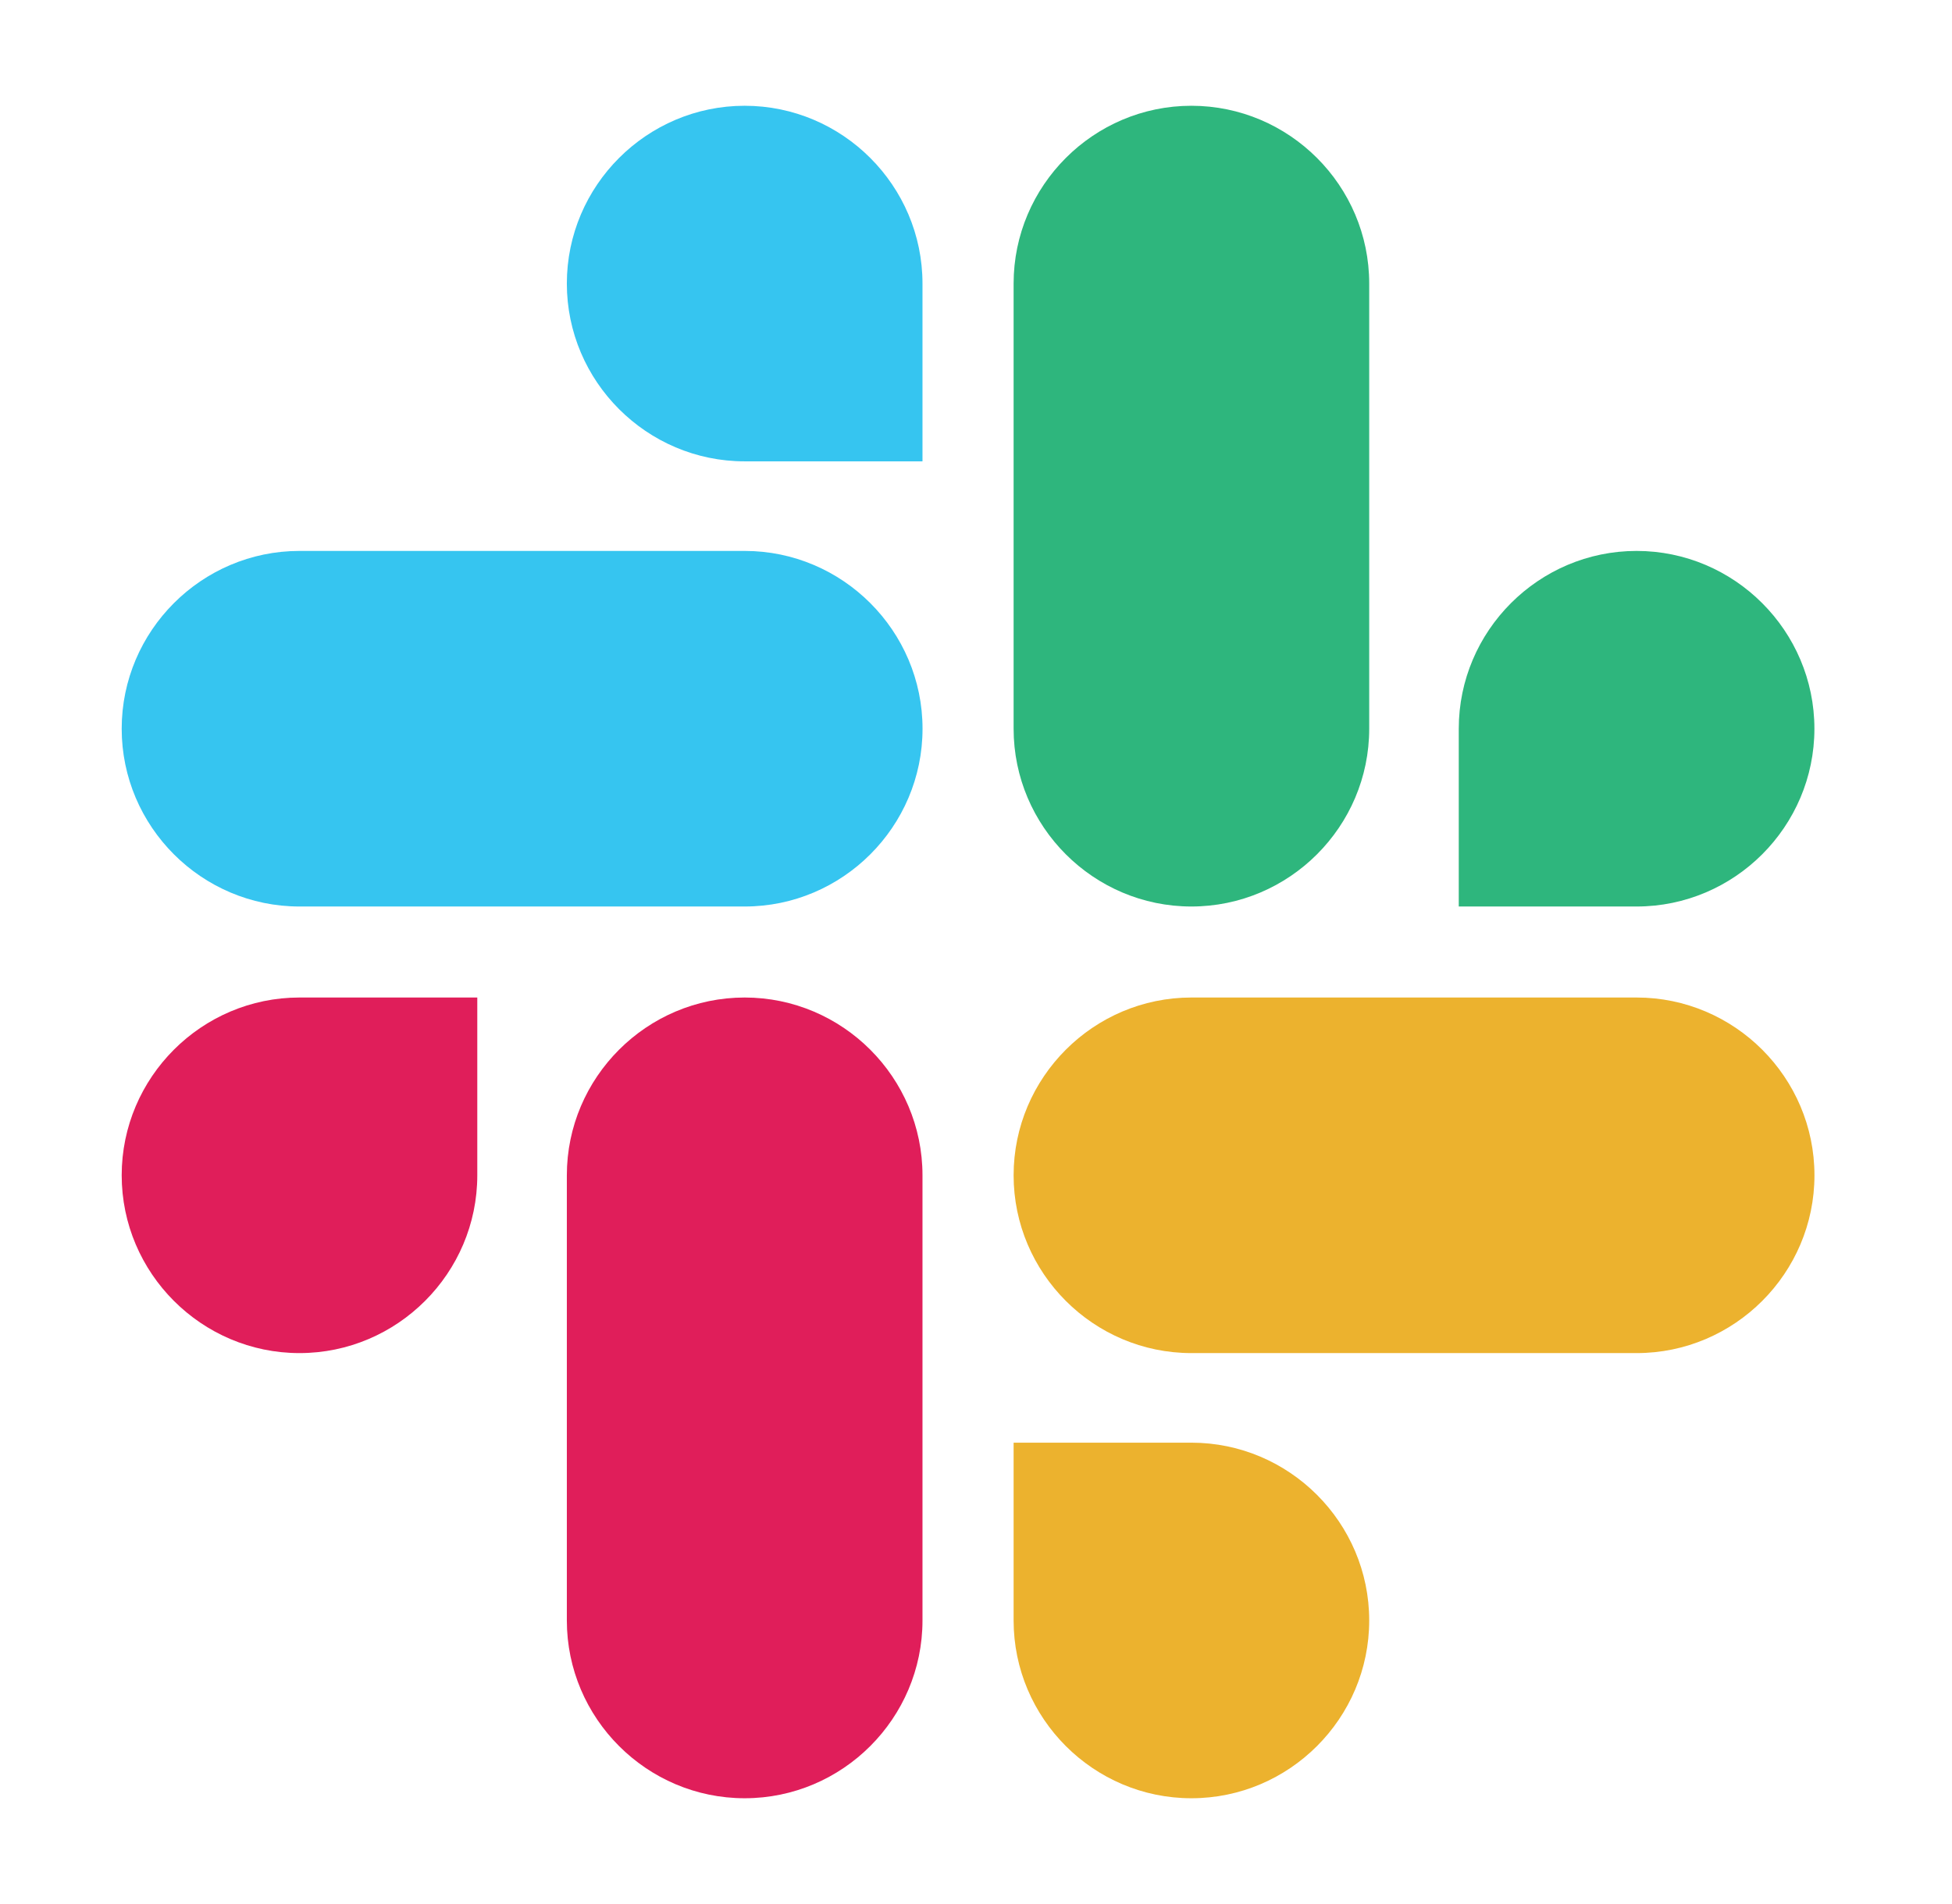
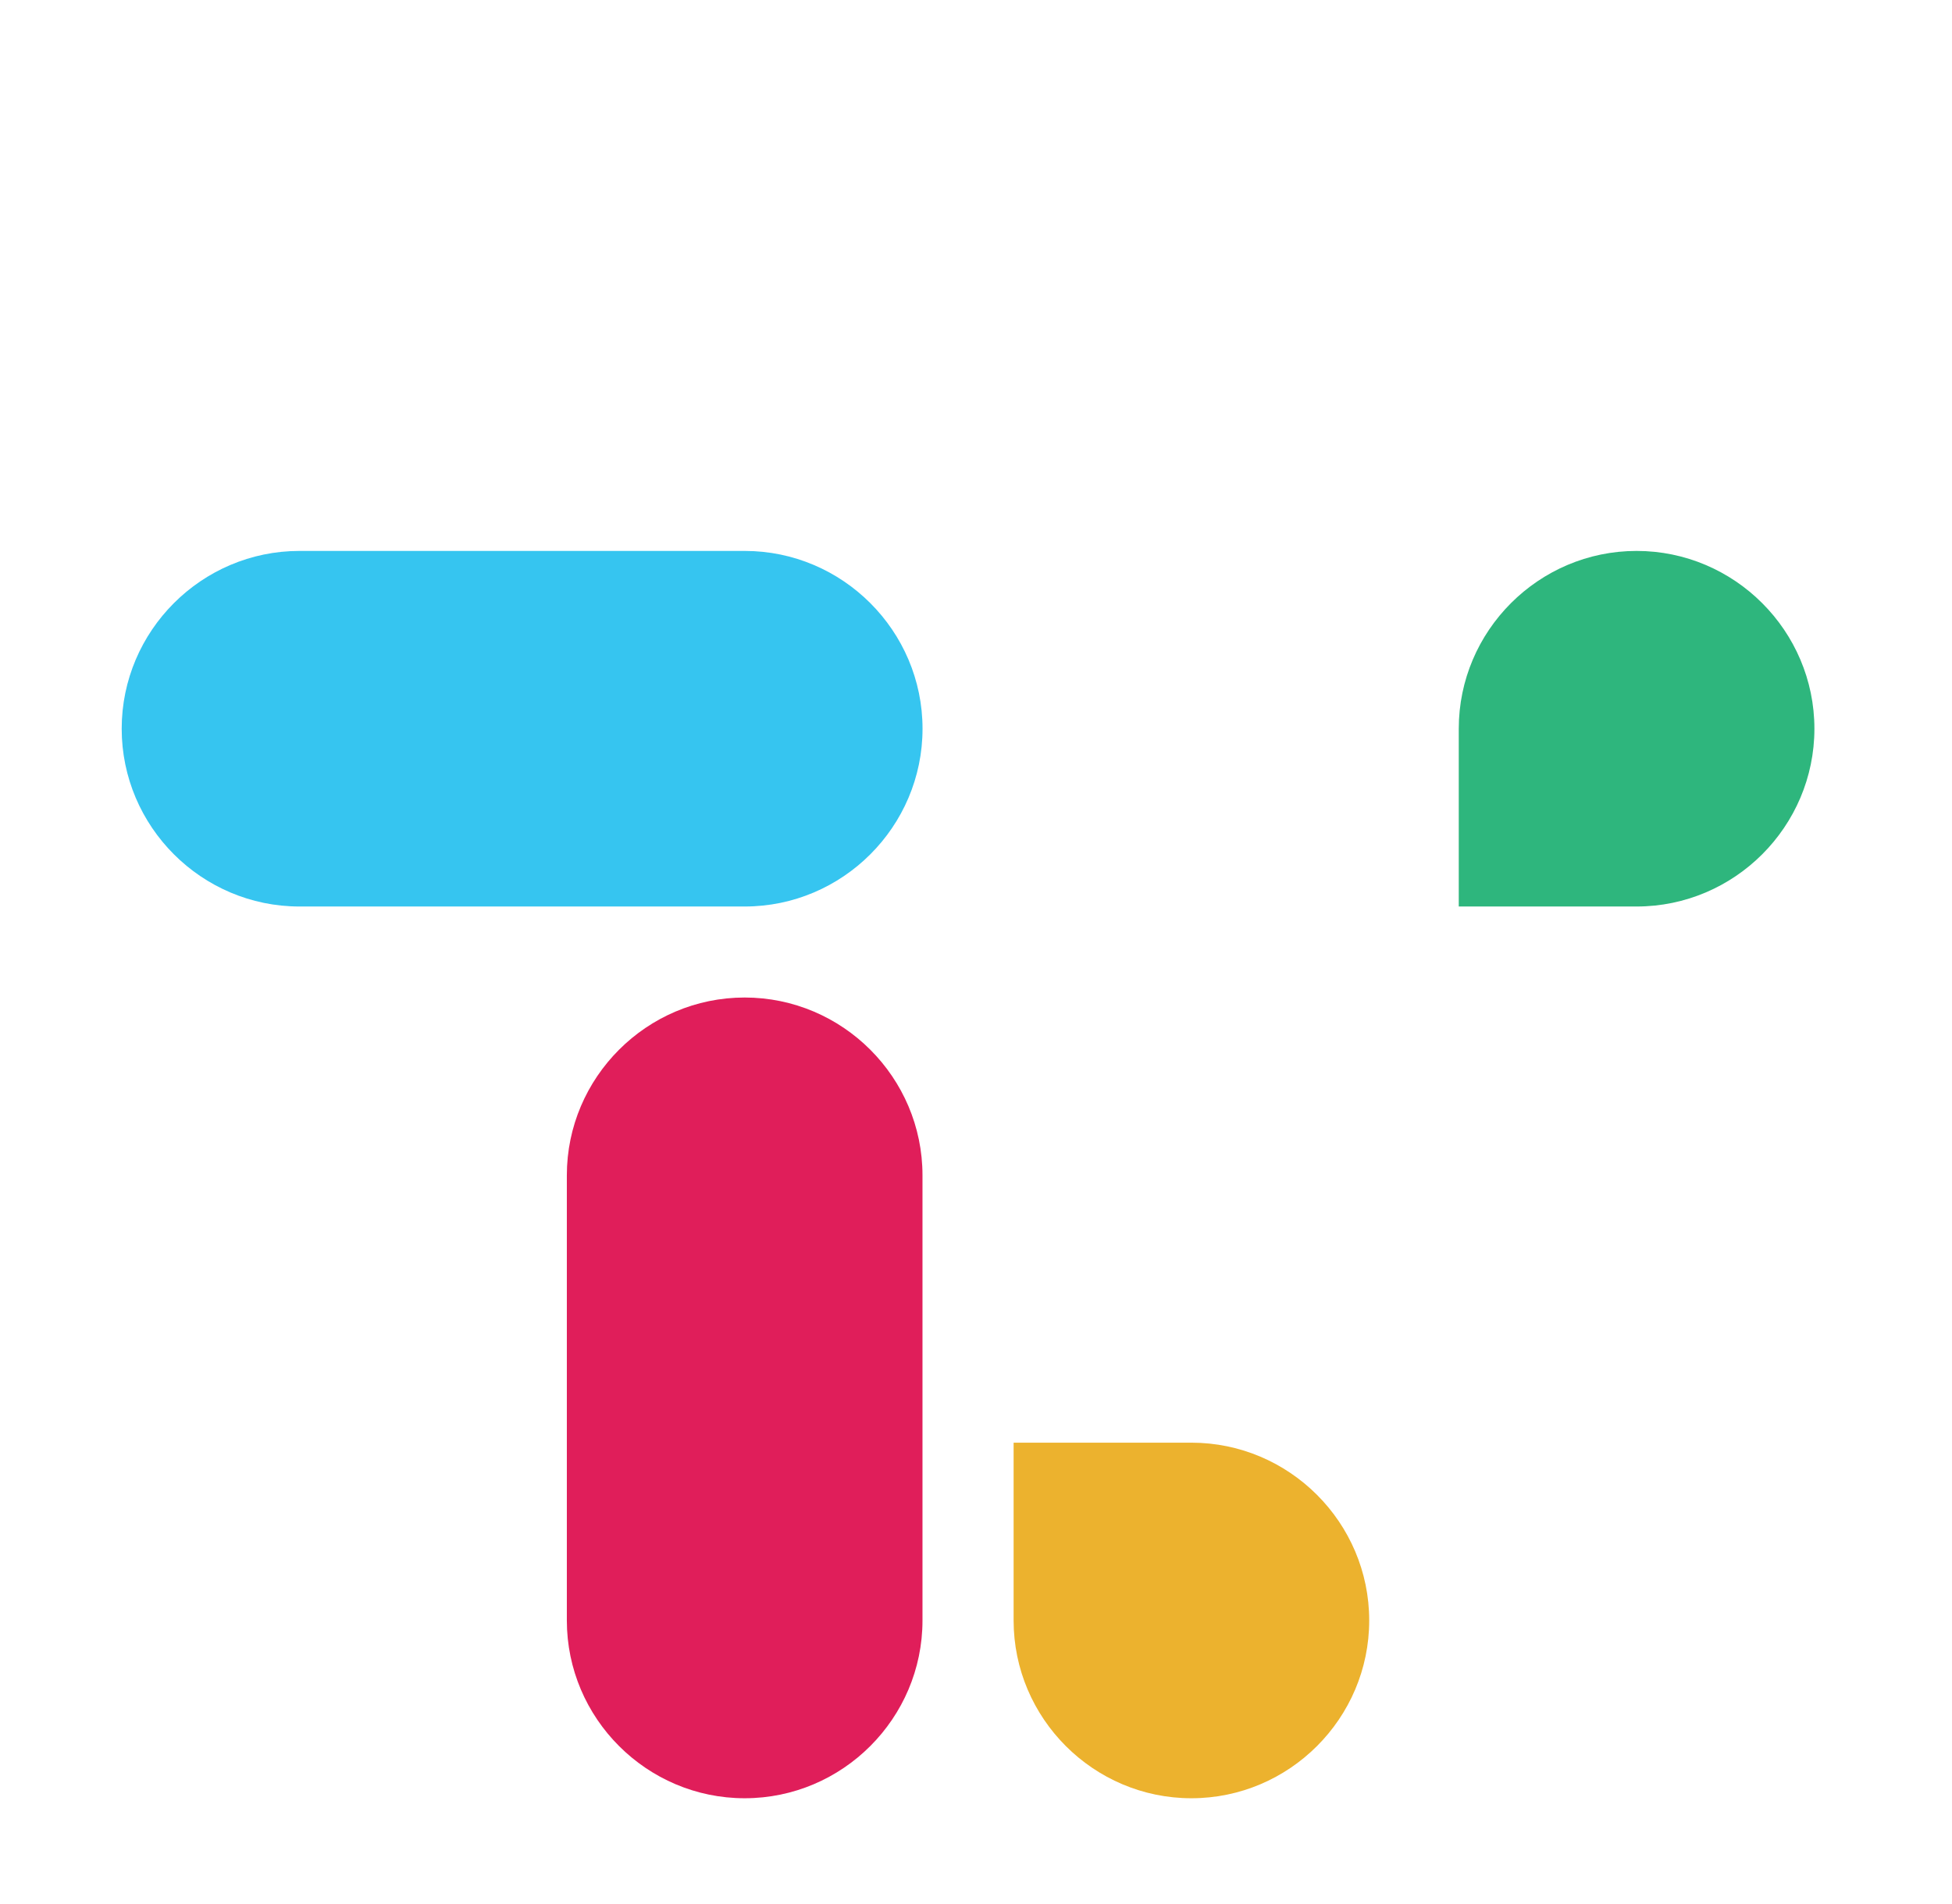
<svg xmlns="http://www.w3.org/2000/svg" width="41" height="40" viewBox="0 0 41 40" fill="none">
-   <path d="M10.025 24.691C10.025 26.746 8.346 28.426 6.29 28.426C4.235 28.426 2.556 26.746 2.556 24.691C2.556 22.635 4.235 20.956 6.29 20.956H10.025V24.691Z" fill="#E01E5A" />
  <path d="M11.906 24.691C11.906 22.635 13.586 20.956 15.641 20.956C17.697 20.956 19.376 22.635 19.376 24.691V34.043C19.376 36.099 17.697 37.778 15.641 37.778C13.586 37.778 11.906 36.099 11.906 34.043V24.691Z" fill="#E01E5A" />
-   <path d="M15.641 9.692C13.586 9.692 11.906 8.013 11.906 5.957C11.906 3.901 13.586 2.222 15.641 2.222C17.697 2.222 19.376 3.901 19.376 5.957V9.692H15.641Z" fill="#36C5F0" />
  <path d="M15.642 11.574C17.698 11.574 19.377 13.254 19.377 15.309C19.377 17.365 17.698 19.044 15.642 19.044H6.29C4.235 19.044 2.556 17.365 2.556 15.309C2.556 13.254 4.235 11.574 6.29 11.574H15.642Z" fill="#36C5F0" />
  <path d="M30.64 15.309C30.64 13.254 32.319 11.574 34.375 11.574C36.431 11.574 38.11 13.254 38.11 15.309C38.11 17.365 36.431 19.044 34.375 19.044H30.64V15.309Z" fill="#2EB67D" />
-   <path d="M28.759 15.309C28.759 17.365 27.08 19.044 25.024 19.044C22.969 19.044 21.29 17.365 21.29 15.309V5.957C21.29 3.901 22.969 2.222 25.024 2.222C27.08 2.222 28.759 3.901 28.759 5.957V15.309Z" fill="#2EB67D" />
  <path d="M25.024 30.308C27.08 30.308 28.759 31.987 28.759 34.043C28.759 36.099 27.08 37.778 25.024 37.778C22.969 37.778 21.29 36.099 21.29 34.043V30.308H25.024Z" fill="#ECB22E" />
-   <path d="M25.024 28.426C22.969 28.426 21.29 26.747 21.29 24.691C21.29 22.635 22.969 20.956 25.024 20.956H34.376C36.432 20.956 38.111 22.635 38.111 24.691C38.111 26.747 36.432 28.426 34.376 28.426H25.024Z" fill="#ECB22E" />
</svg>